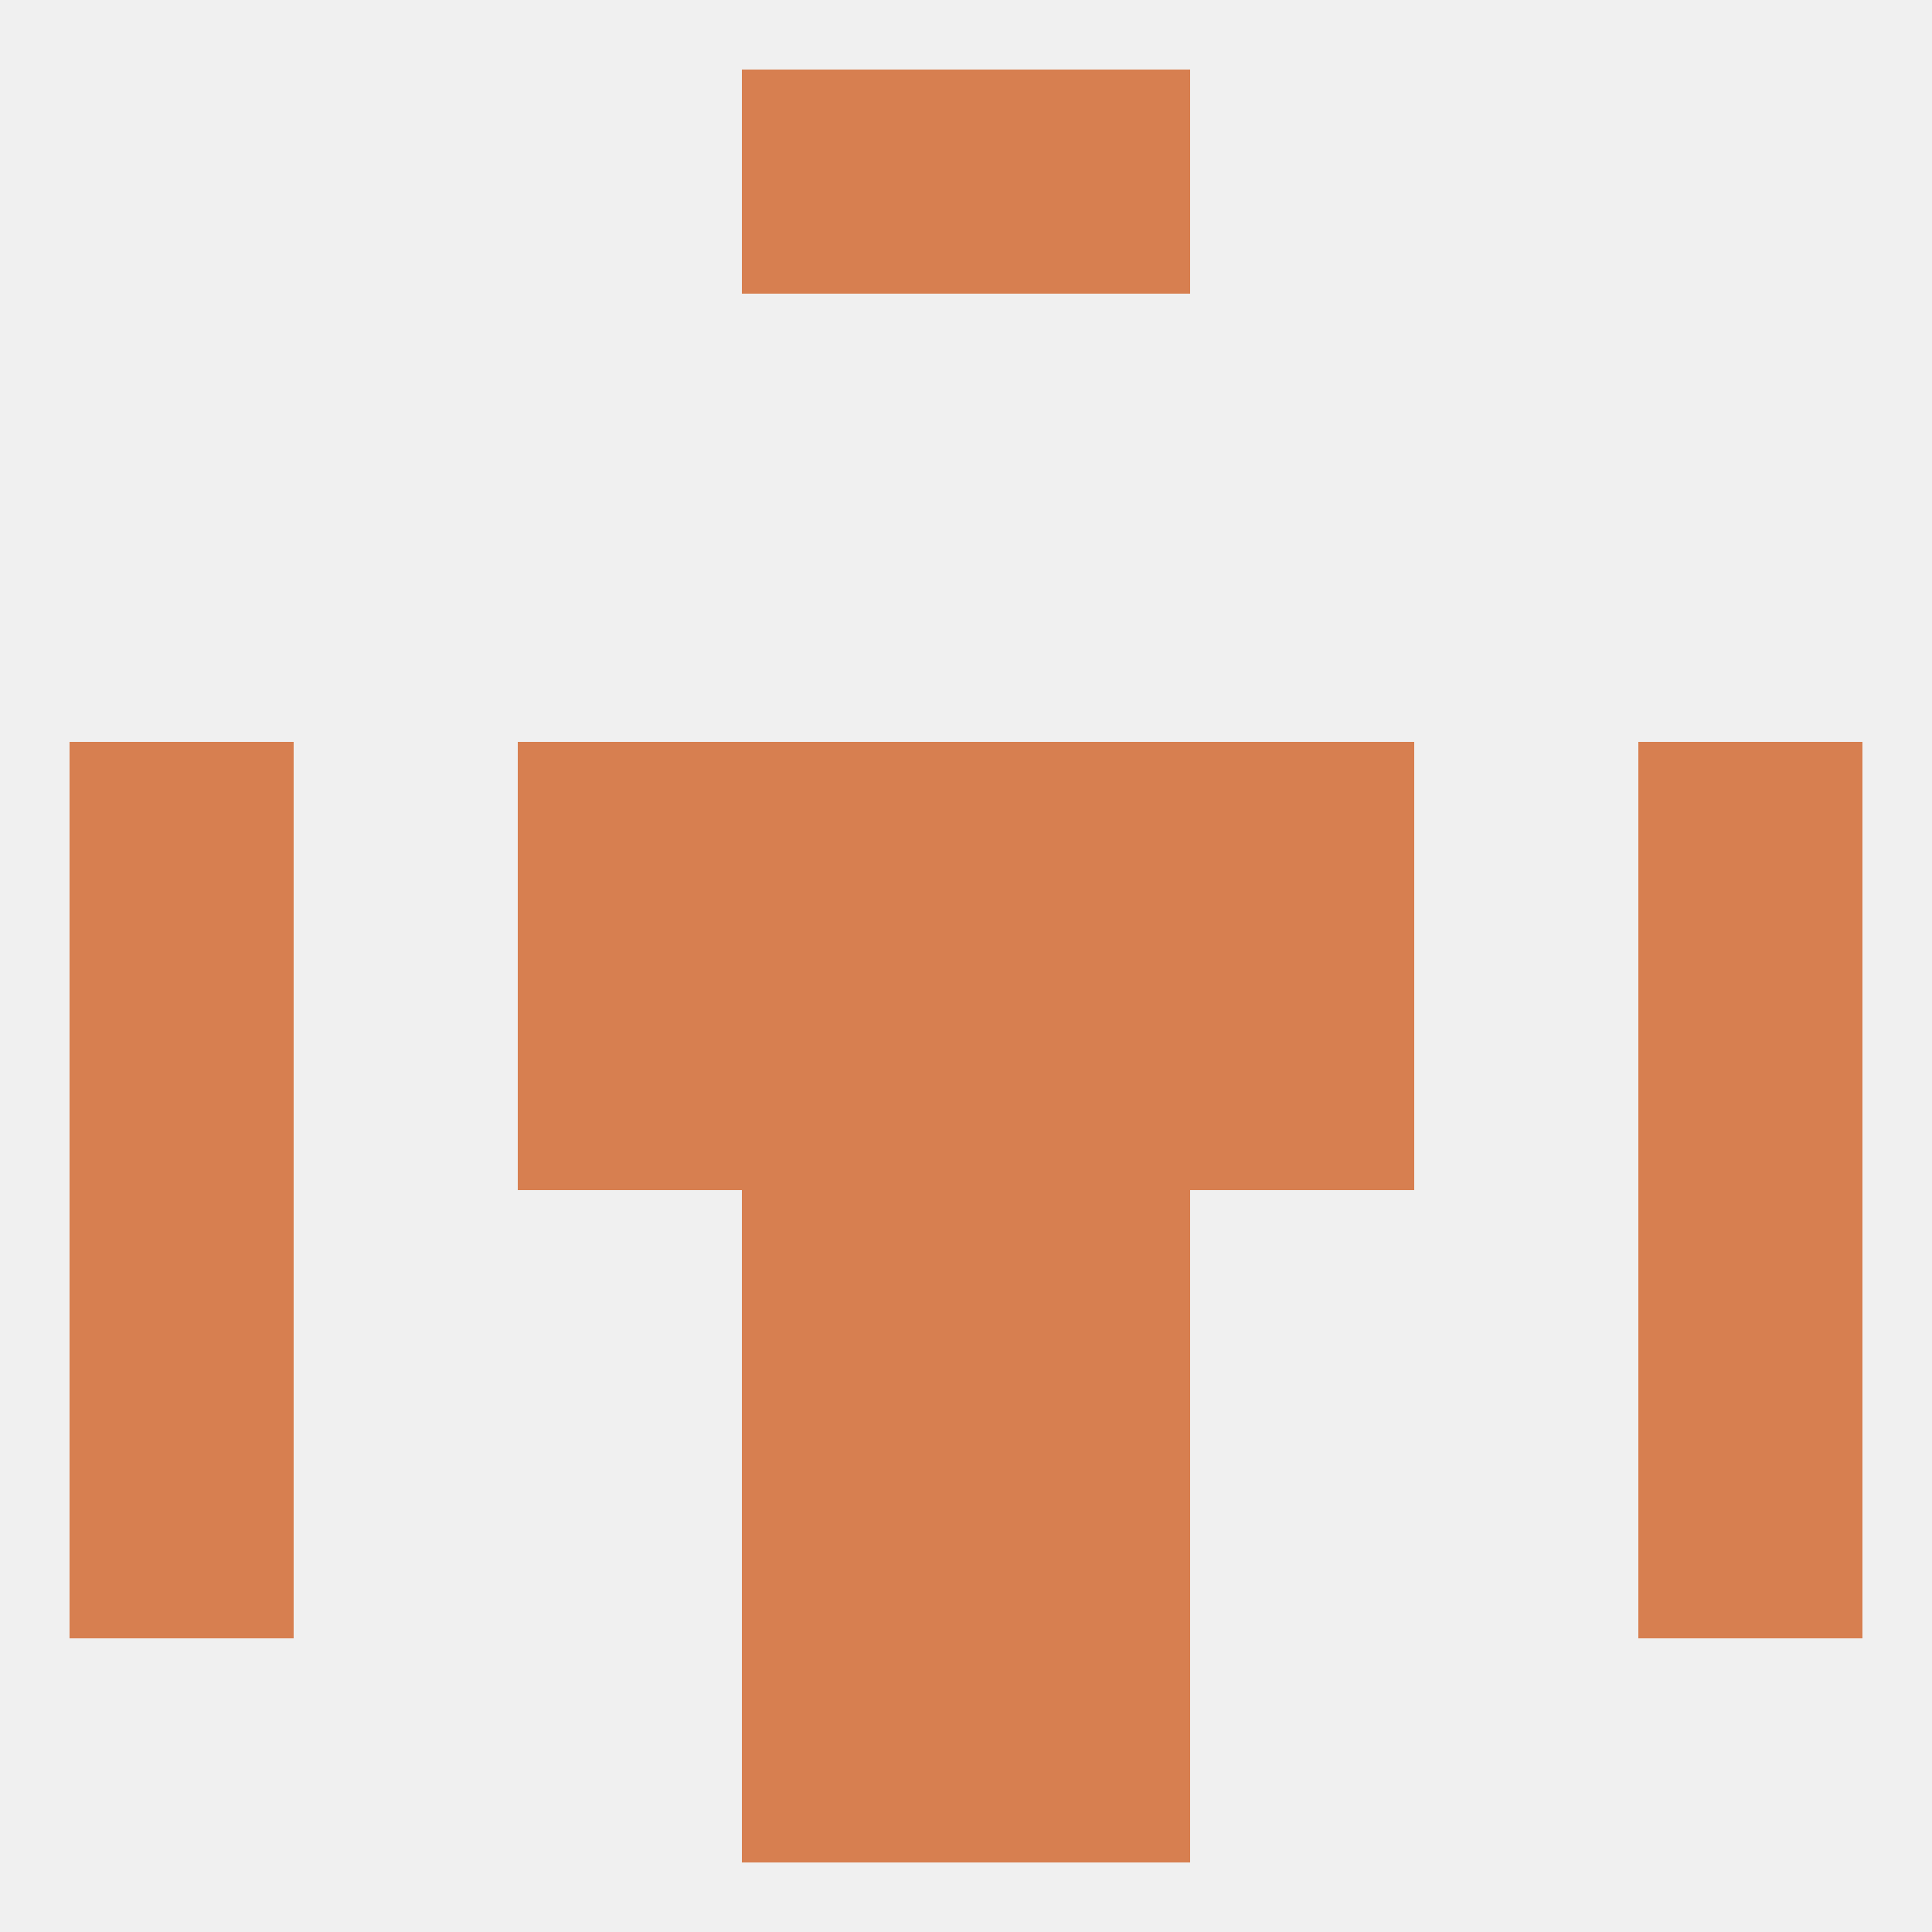
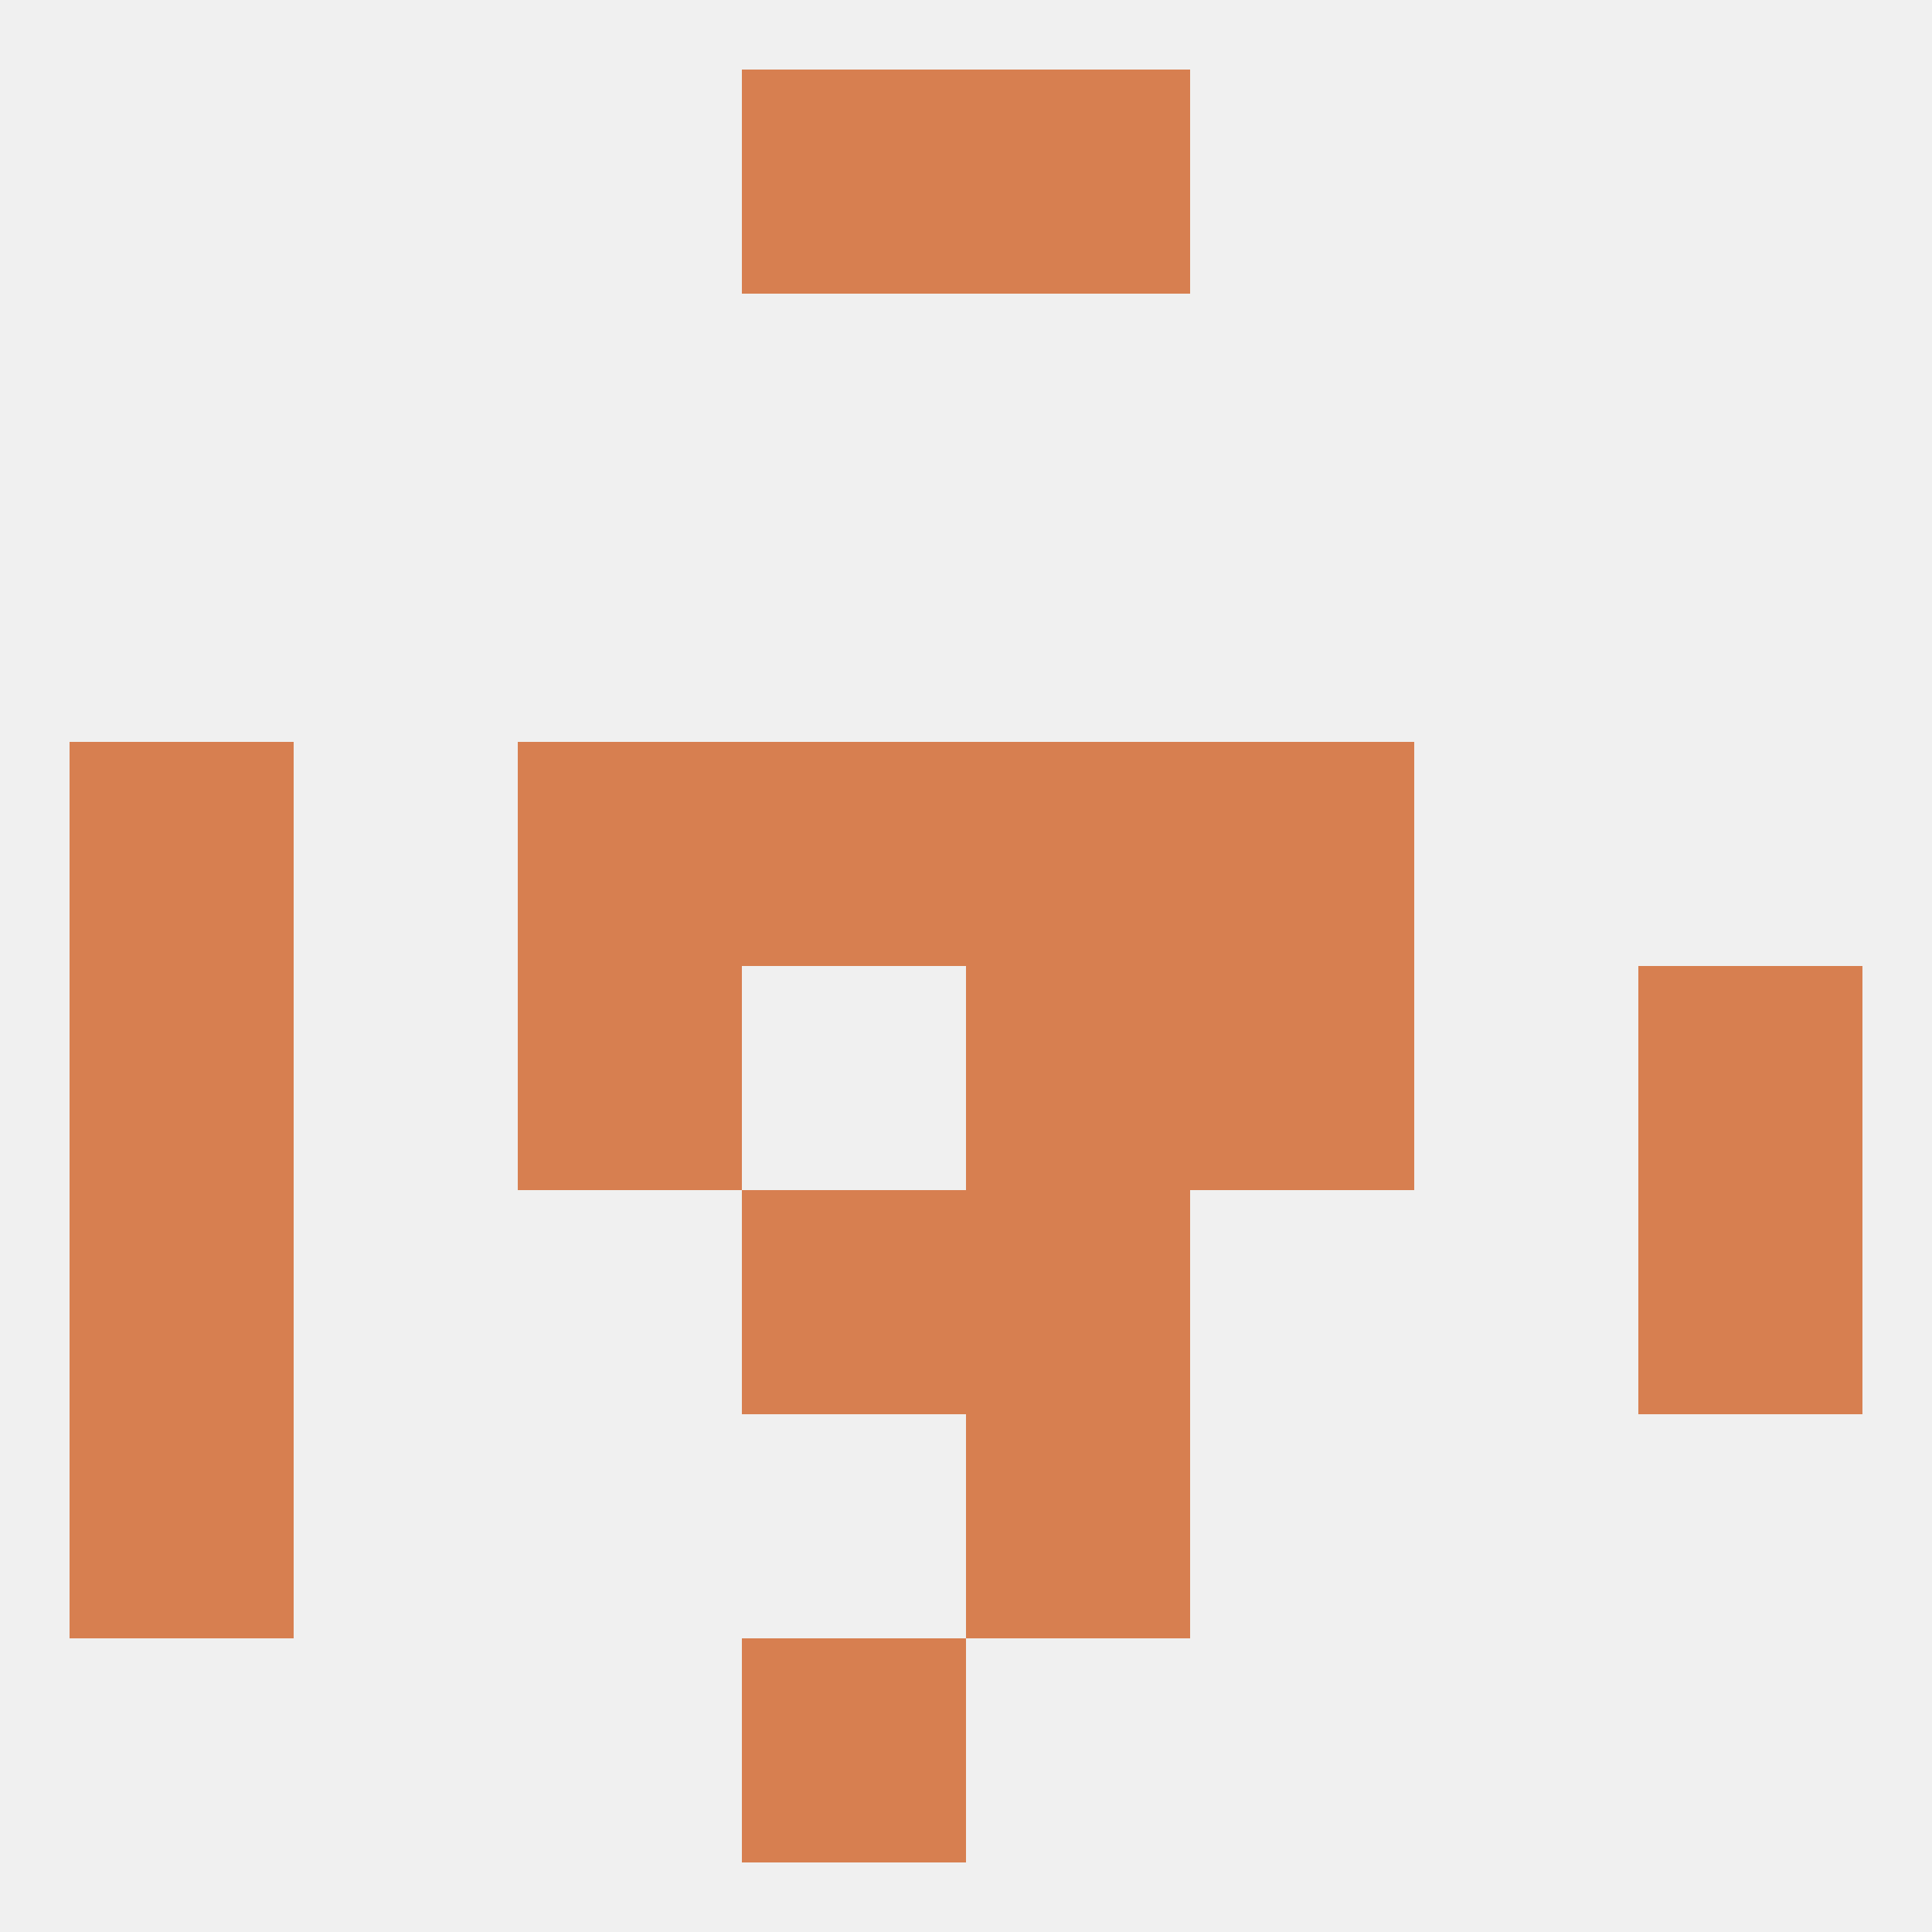
<svg xmlns="http://www.w3.org/2000/svg" version="1.1" baseprofile="full" width="250" height="250" viewBox="0 0 250 250">
  <rect width="100%" height="100%" fill="rgba(240,240,240,255)" />
  <rect x="96" y="154" width="29" height="29" fill="rgba(215,127,80,255)" />
  <rect x="125" y="154" width="29" height="29" fill="rgba(215,127,80,255)" />
  <rect x="9" y="154" width="29" height="29" fill="rgba(215,127,80,255)" />
  <rect x="212" y="154" width="29" height="29" fill="rgba(215,127,80,255)" />
  <rect x="9" y="183" width="29" height="29" fill="rgba(215,127,80,255)" />
-   <rect x="212" y="183" width="29" height="29" fill="rgba(215,127,80,255)" />
-   <rect x="96" y="183" width="29" height="29" fill="rgba(215,127,80,255)" />
  <rect x="125" y="183" width="29" height="29" fill="rgba(215,127,80,255)" />
  <rect x="96" y="212" width="29" height="29" fill="rgba(215,127,80,255)" />
-   <rect x="125" y="212" width="29" height="29" fill="rgba(215,127,80,255)" />
  <rect x="96" y="9" width="29" height="29" fill="rgba(215,127,80,255)" />
  <rect x="125" y="9" width="29" height="29" fill="rgba(215,127,80,255)" />
  <rect x="212" y="125" width="29" height="29" fill="rgba(215,127,80,255)" />
-   <rect x="96" y="125" width="29" height="29" fill="rgba(215,127,80,255)" />
  <rect x="125" y="125" width="29" height="29" fill="rgba(215,127,80,255)" />
  <rect x="67" y="125" width="29" height="29" fill="rgba(215,127,80,255)" />
  <rect x="154" y="125" width="29" height="29" fill="rgba(215,127,80,255)" />
  <rect x="9" y="125" width="29" height="29" fill="rgba(215,127,80,255)" />
  <rect x="96" y="96" width="29" height="29" fill="rgba(215,127,80,255)" />
  <rect x="125" y="96" width="29" height="29" fill="rgba(215,127,80,255)" />
  <rect x="67" y="96" width="29" height="29" fill="rgba(215,127,80,255)" />
  <rect x="154" y="96" width="29" height="29" fill="rgba(215,127,80,255)" />
  <rect x="9" y="96" width="29" height="29" fill="rgba(215,127,80,255)" />
-   <rect x="212" y="96" width="29" height="29" fill="rgba(215,127,80,255)" />
</svg>